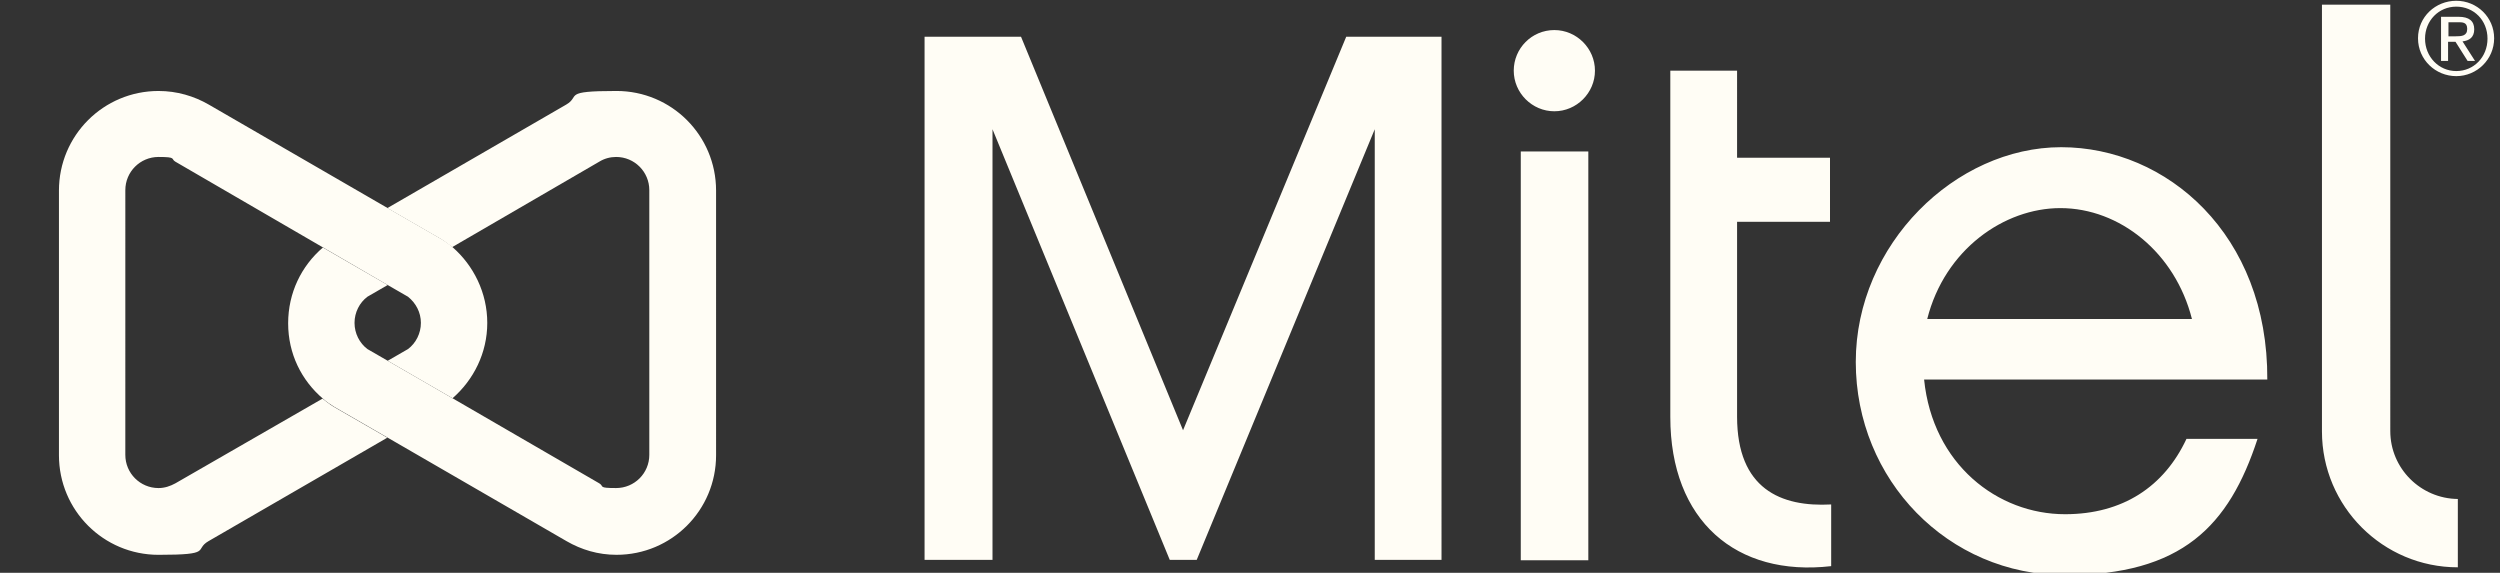
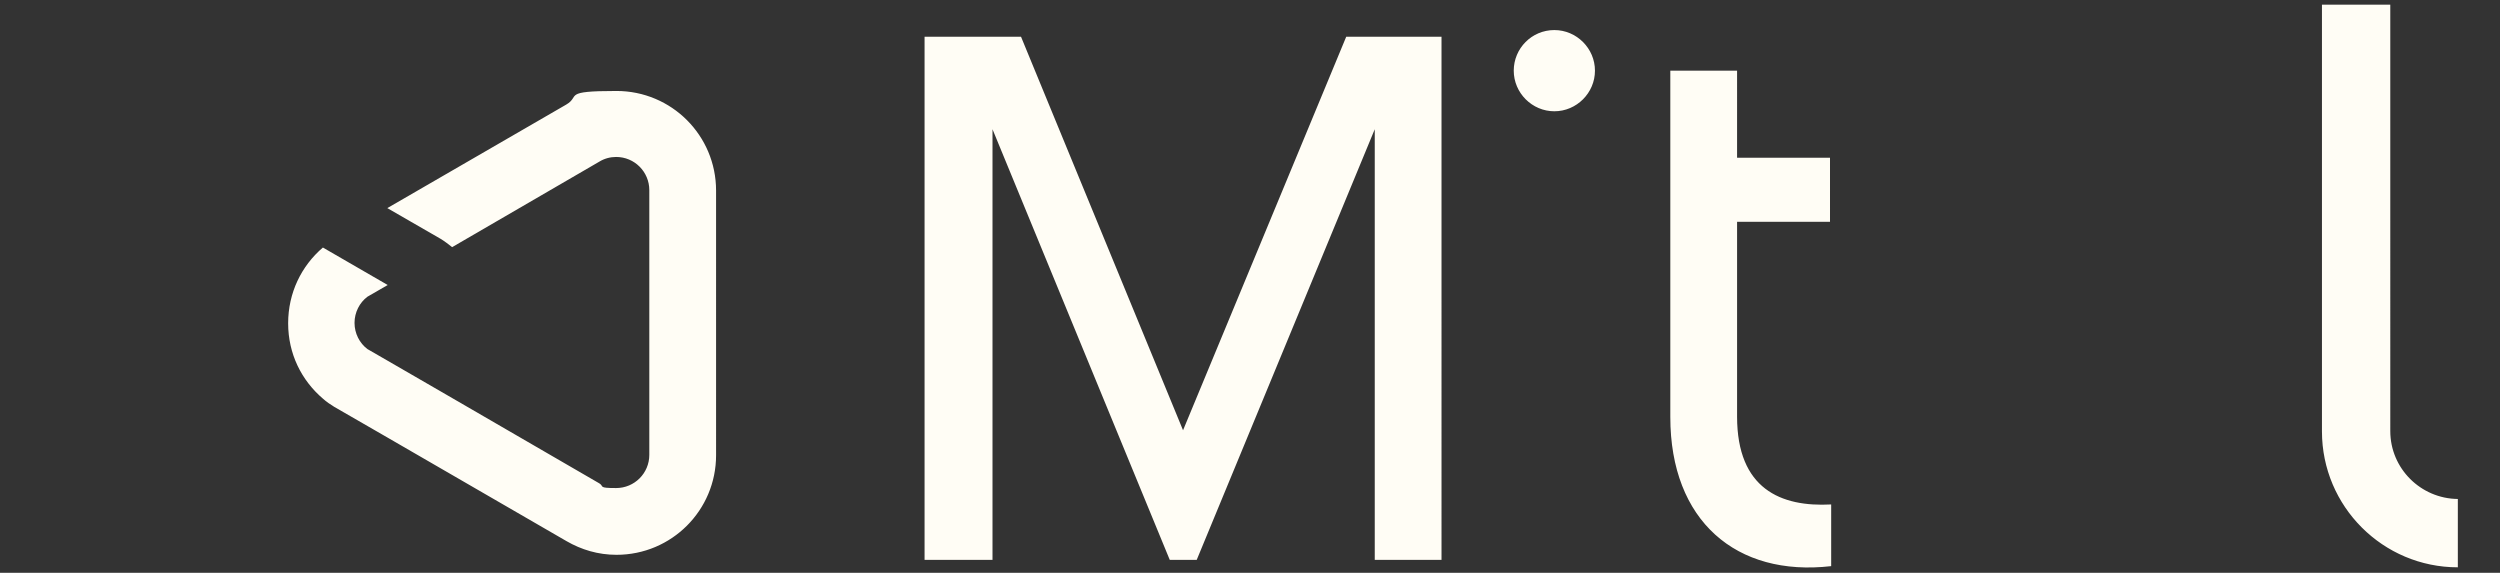
<svg xmlns="http://www.w3.org/2000/svg" viewBox="0 0 640.3 146.7">
  <rect x="0" y="0" width="640.3" height="146.7" fill="#333333" stroke="none" />
  <defs>
    <style>.cls-3{fill:#fffdf5}</style>
  </defs>
  <g id="Layer_1">
    <path d="m115.9 102-16.6-9.6-5.2-3c-2-1.5-3.3-4-3.3-6.7s1.3-5.2 3.3-6.7l5.2-3-16.6-9.6c-5.5 4.7-8.9 11.6-8.9 19.4s3.4 14.6 8.9 19.3c.9.8 1.9 1.5 2.9 2.1l13.7 7.9 45.8 26.5c3.8 2.2 8.1 3.5 12.8 3.5 14.1 0 25.5-11.4 25.5-25.5V48.8c0-14.1-11.4-25.5-25.5-25.5s-9.1 1.3-12.9 3.5L99.2 53.3l13.7 7.9c1 .6 2 1.4 2.9 2.1l37.7-21.9c1.3-.8 2.8-1.2 4.3-1.2 4.7 0 8.5 3.8 8.5 8.5v67.8c0 4.7-3.8 8.5-8.5 8.5s-3-.4-4.3-1.2L115.9 102m329 4.7V56.8h23.8V40.4h-23.8V18.1h-17.1v88.7c0 26.6 16.9 41 41.2 38.2v-15.8c-12.9.7-24.1-4-24.1-22.5m-46.8-99c-5.8 0-10.4 4.7-10.4 10.4s4.7 10.4 10.4 10.4 10.4-4.7 10.4-10.4-4.7-10.4-10.4-10.4m214.1 102.7V1.2h-17.5v109.3c0 19.2 15.6 34.8 34.8 34.8v-17.5c-9.5-.1-17.3-7.8-17.3-17.4M344.8 9.4 303 110.2 261.5 9.4h-24.7v134h17.4V33.1l45.4 110.3h6.9l45.6-110.3v110.3h17.1V9.4h-24.4z" class="cls-3" />
-     <path d="m99.3 73 5.2 3c2 1.6 3.3 4 3.3 6.7s-1.3 5.2-3.3 6.7l-5.2 3 16.6 9.6c5.4-4.7 8.9-11.6 8.9-19.3s-3.5-14.7-8.9-19.4c-.9-.8-1.9-1.5-2.9-2.1l-13.7-7.9-45.8-26.5c-3.8-2.2-8.2-3.5-12.9-3.5-14.1 0-25.5 11.4-25.5 25.5v67.8c0 14.1 11.4 25.5 25.5 25.5s9-1.3 12.8-3.5l45.8-26.5-13.7-7.9c-1-.6-2-1.4-2.9-2.1l-37.7 21.7c-1.3.7-2.7 1.2-4.3 1.2-4.7 0-8.5-3.8-8.5-8.5V48.7c0-4.7 3.8-8.5 8.5-8.5s3.1.5 4.3 1.2l37.7 21.9L99.3 73ZM629.1.2c5.3 0 9.7 4.2 9.7 9.6s-4.4 9.7-9.7 9.7-9.8-4.2-9.8-9.7 4.5-9.6 9.8-9.6m0 18c4.5 0 8-3.6 8-8.3s-3.5-8.2-8-8.2-8 3.6-8 8.2 3.5 8.3 8 8.3m-3.8-13.9h4.4c2.7 0 4 1.1 4 3.2s-1.3 2.9-3 3.1l3.2 5H632l-3.1-4.9H627v4.9h-1.8V4.3Zm1.8 5h1.8c1.6 0 3-.1 3-1.9s-1.3-1.7-2.5-1.7h-2.3v3.6ZM389.5 38.8h17.3v104.7h-17.3zm139.4 92.9c-17.3 0-33.9-12.8-36.1-34.5h87.9c.2-37.2-25.8-59.5-52.8-59.5s-52.6 24.8-52.6 55 23.6 54.6 53.6 54.6 42-12.6 49.3-34.9H560c-5.7 12.2-16.3 19.3-31.1 19.3m-1.2-78.4c15.2 0 29.4 11.4 33.7 28.4h-67.8c4.5-17.8 19.7-28.4 34.1-28.4" class="cls-3" />
  </g>
</svg>